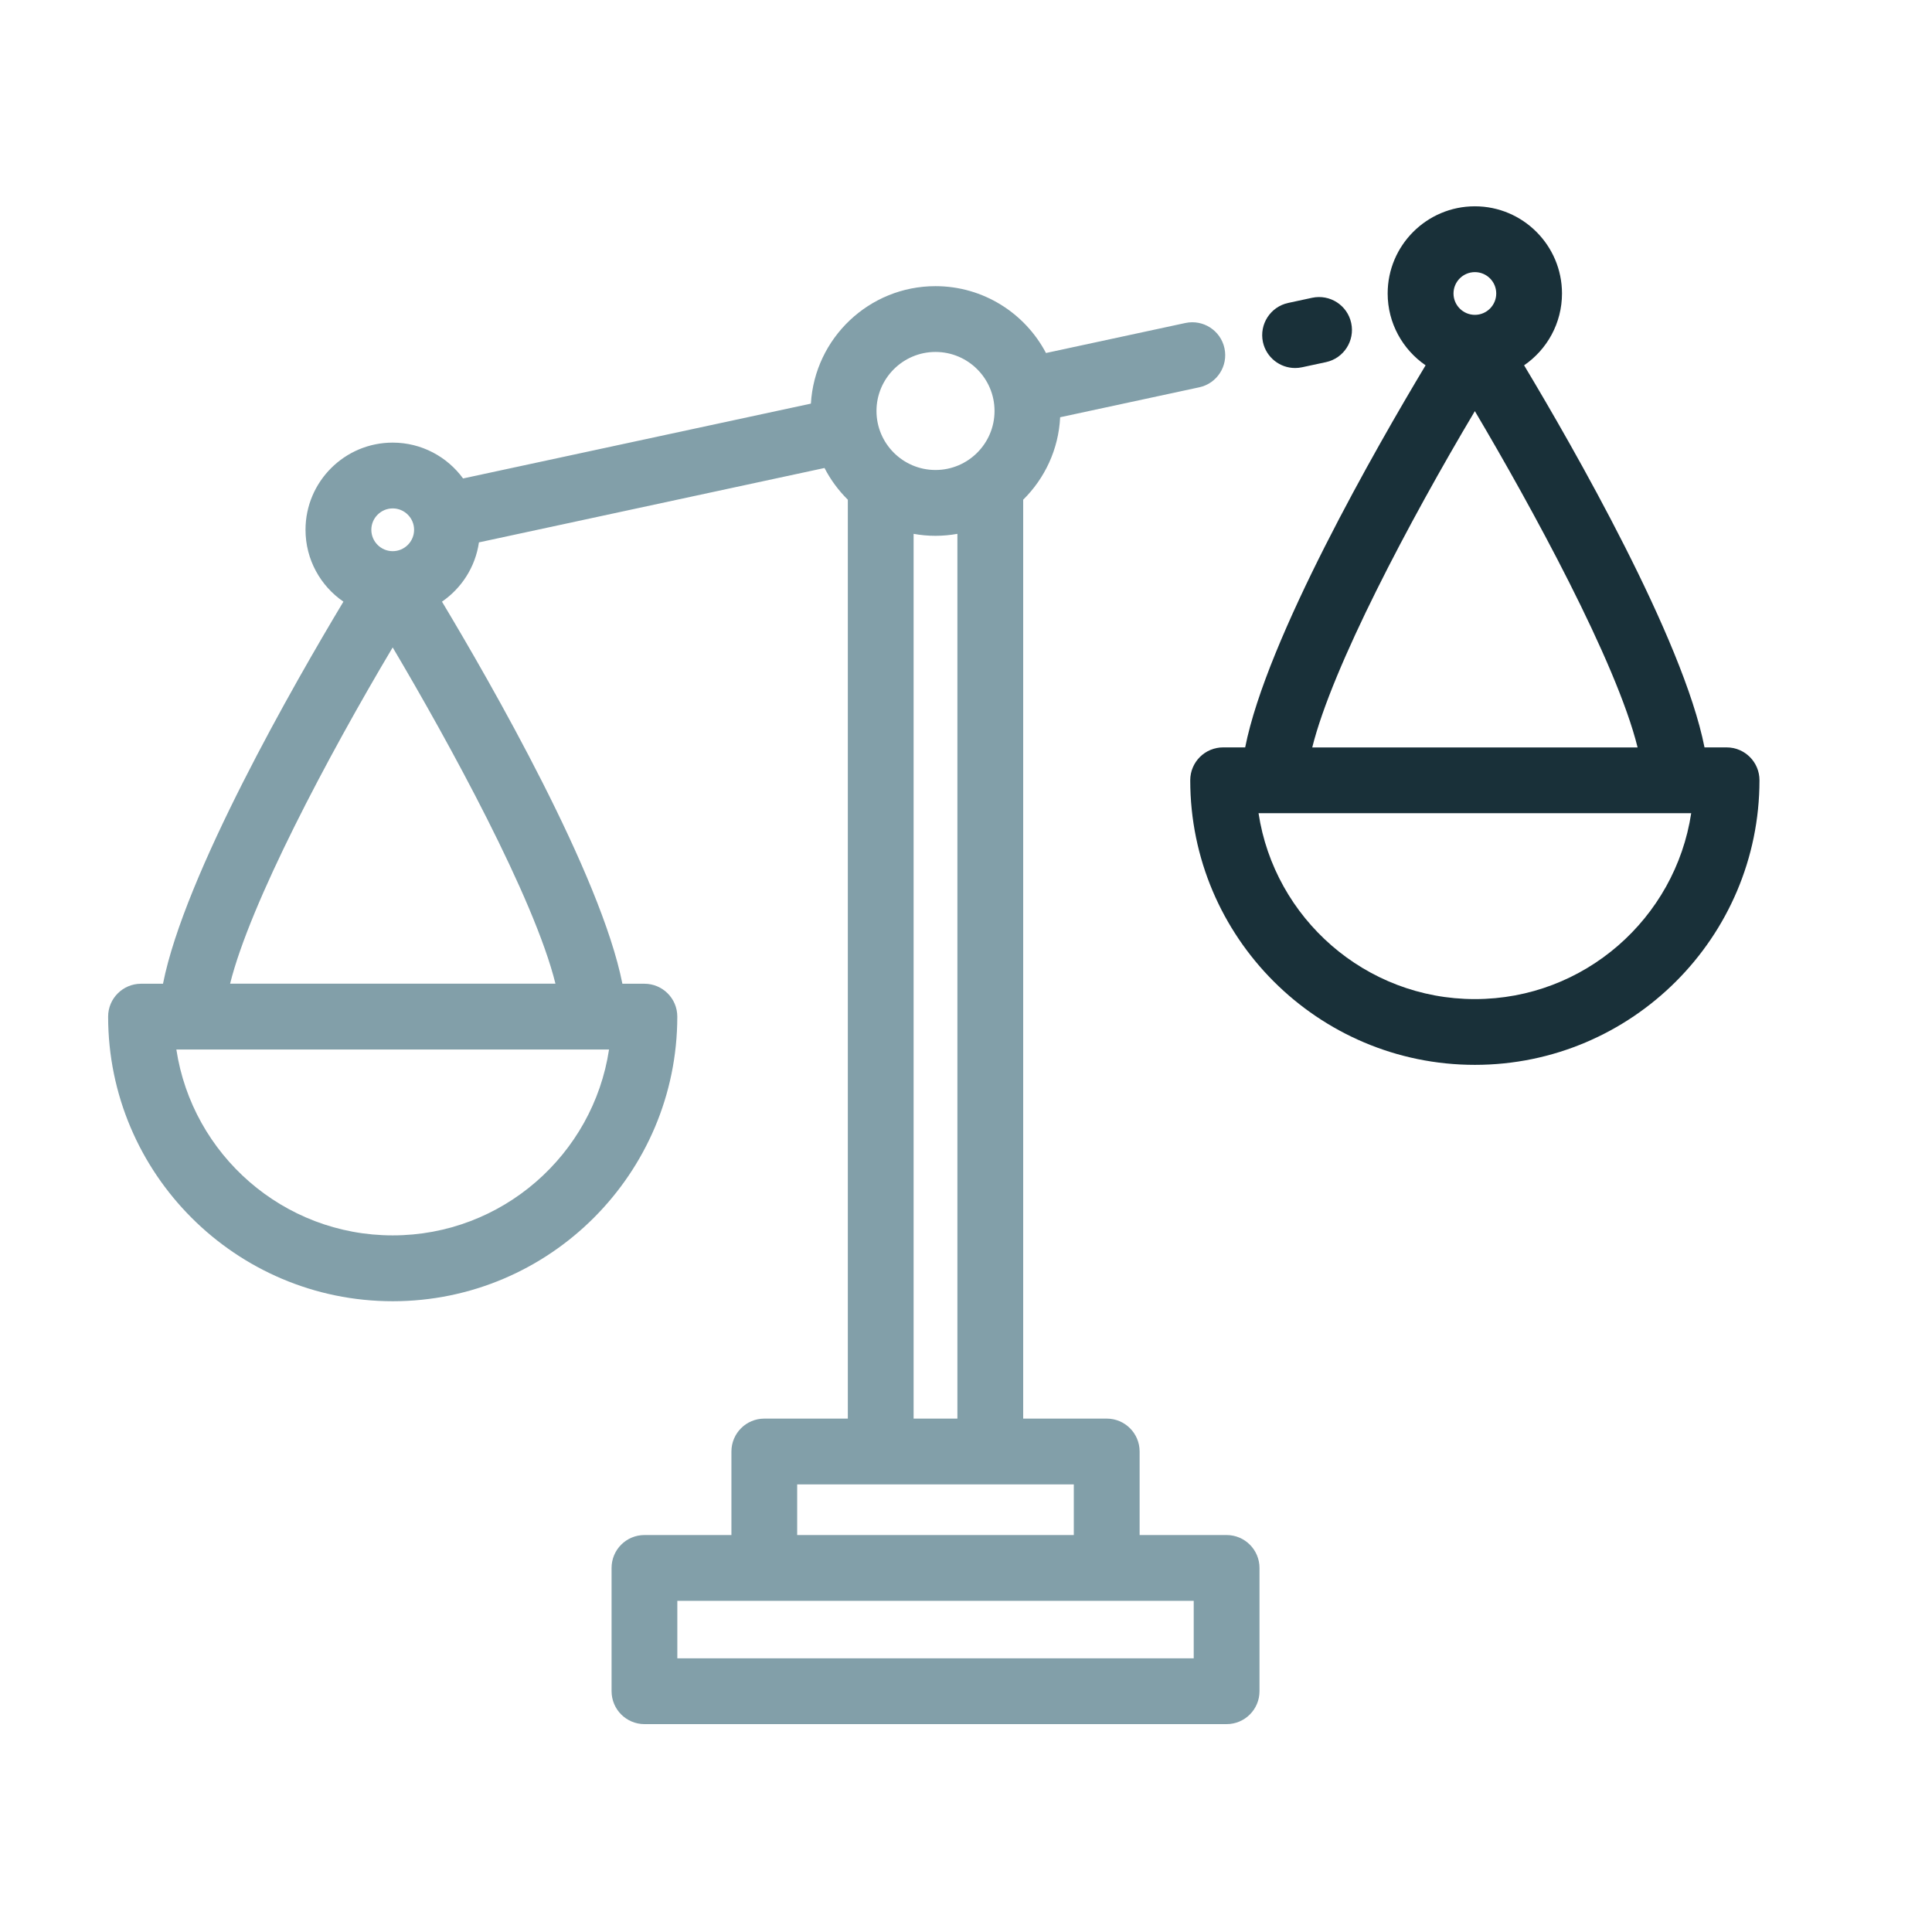
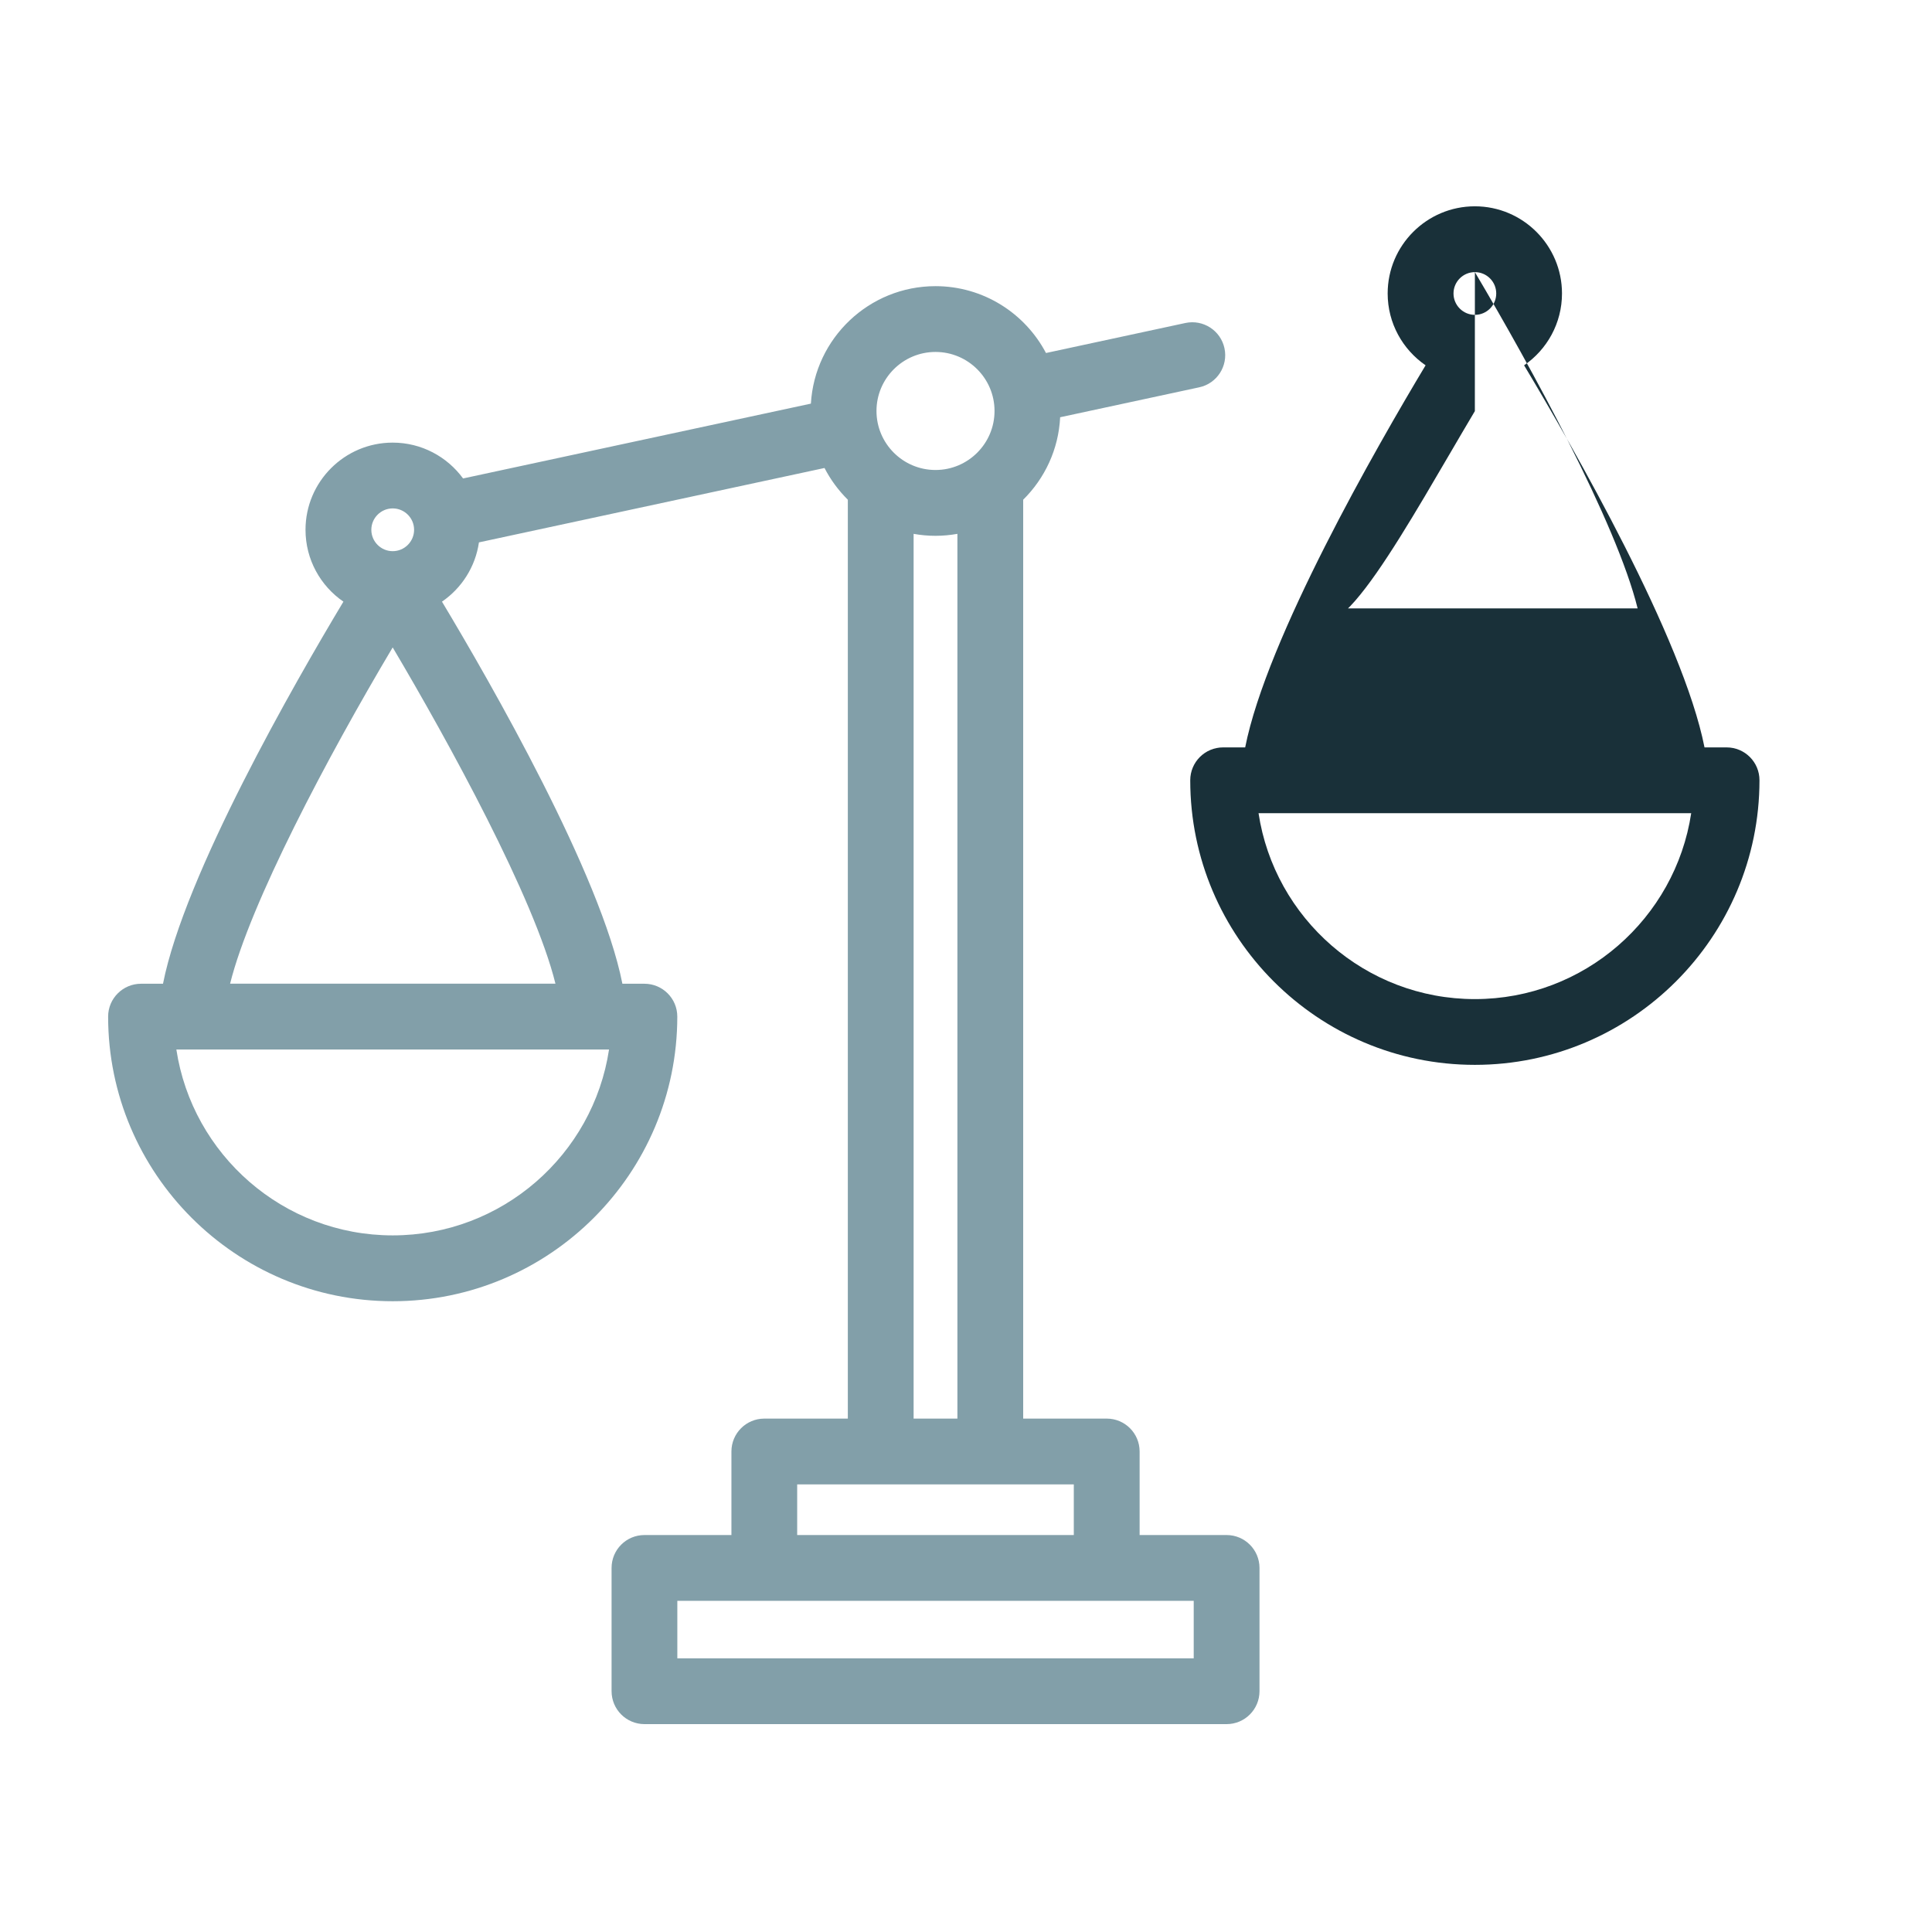
<svg xmlns="http://www.w3.org/2000/svg" xmlns:xlink="http://www.w3.org/1999/xlink" version="1.1" id="Layer_1" x="0px" y="0px" width="60px" height="60px" viewBox="0 0 60 60" enable-background="new 0 0 60 60" xml:space="preserve">
  <g>
    <defs>
      <rect id="SVGID_1_" x="3.358" y="4.333" width="51.285" height="51.284" />
    </defs>
    <clipPath id="SVGID_2_">
      <use xlink:href="#SVGID_1_" overflow="visible" />
    </clipPath>
    <g clip-path="url(#SVGID_2_)">
-       <path fill="#193039" d="M53.621,23.211h-0.686c-0.666-3.384-4.089-9.342-5.603-11.866c0.711-0.488,1.177-1.306,1.177-2.231    c0-1.492-1.214-2.707-2.706-2.707c-1.493,0-2.708,1.214-2.708,2.707c0,0.925,0.468,1.743,1.178,2.231    c-1.515,2.524-4.936,8.482-5.603,11.866h-0.685c-0.564,0-1.021,0.457-1.021,1.021c0,4.874,3.965,8.838,8.839,8.838    s8.839-3.965,8.839-8.838C54.643,23.668,54.186,23.211,53.621,23.211z M45.804,8.451c0.366,0,0.663,0.297,0.663,0.663    c0,0.366-0.297,0.664-0.663,0.664S45.14,9.48,45.14,9.114C45.14,8.748,45.438,8.451,45.804,8.451z M45.803,12.768    c1.728,2.918,4.397,7.778,5.054,10.444H40.753C41.372,20.716,43.775,16.174,45.803,12.768z M45.804,31.028    c-3.4,0-6.225-2.51-6.719-5.774h13.437C52.027,28.519,49.204,31.028,45.804,31.028z" />
+       <path fill="#193039" d="M53.621,23.211h-0.686c-0.666-3.384-4.089-9.342-5.603-11.866c0.711-0.488,1.177-1.306,1.177-2.231    c0-1.492-1.214-2.707-2.706-2.707c-1.493,0-2.708,1.214-2.708,2.707c0,0.925,0.468,1.743,1.178,2.231    c-1.515,2.524-4.936,8.482-5.603,11.866h-0.685c-0.564,0-1.021,0.457-1.021,1.021c0,4.874,3.965,8.838,8.839,8.838    s8.839-3.965,8.839-8.838C54.643,23.668,54.186,23.211,53.621,23.211z M45.804,8.451c0.366,0,0.663,0.297,0.663,0.663    c0,0.366-0.297,0.664-0.663,0.664S45.14,9.48,45.14,9.114C45.14,8.748,45.438,8.451,45.804,8.451z c1.728,2.918,4.397,7.778,5.054,10.444H40.753C41.372,20.716,43.775,16.174,45.803,12.768z M45.804,31.028    c-3.4,0-6.225-2.51-6.719-5.774h13.437C52.027,28.519,49.204,31.028,45.804,31.028z" />
      <path fill="#829FA9" d="M38.093,47.672h-2.701v-2.595c0-0.564-0.457-1.021-1.021-1.021h-2.595V15.519    c0.669-0.661,1.099-1.562,1.148-2.561l4.32-0.93c0.551-0.118,0.902-0.662,0.783-1.213c-0.119-0.552-0.662-0.902-1.214-0.784    l-4.329,0.932c-0.649-1.233-1.944-2.076-3.432-2.076c-2.061,0-3.75,1.616-3.869,3.648l-10.802,2.324    c-0.493-0.674-1.289-1.113-2.186-1.113c-1.493,0-2.707,1.214-2.707,2.707c0,0.926,0.466,1.744,1.177,2.232    c-1.515,2.523-4.936,8.481-5.603,11.866H4.38c-0.564,0-1.022,0.458-1.022,1.02c0,4.875,3.965,8.84,8.838,8.84    s8.838-3.965,8.838-8.84c0-0.563-0.458-1.02-1.021-1.02h-0.684c-0.667-3.385-4.089-9.343-5.603-11.866    c0.609-0.418,1.038-1.079,1.148-1.841l10.732-2.31c0.188,0.366,0.434,0.698,0.724,0.985v28.537h-2.594    c-0.564,0-1.021,0.457-1.021,1.022v2.594h-2.701c-0.564,0-1.021,0.457-1.021,1.021v3.828c0,0.565,0.457,1.023,1.021,1.023h18.08    c0.564,0,1.021-0.458,1.021-1.023v-3.828C39.114,48.129,38.657,47.672,38.093,47.672z M12.196,15.789    c0.366,0,0.664,0.298,0.664,0.664s-0.298,0.664-0.664,0.664s-0.664-0.298-0.664-0.664S11.831,15.789,12.196,15.789z     M12.196,38.366c-3.4,0-6.224-2.509-6.719-5.772h13.437C18.421,35.857,15.596,38.366,12.196,38.366z M17.25,30.549H7.146    c0.62-2.495,3.022-7.037,5.049-10.443C13.924,23.024,16.593,27.885,17.25,30.549z M29.053,10.93c1.011,0,1.833,0.822,1.833,1.833    c0,1.011-0.822,1.833-1.833,1.833s-1.833-0.822-1.833-1.833C27.22,11.752,28.042,10.93,29.053,10.93z M29.733,16.579v27.477h-1.36    V16.579c0.221,0.04,0.447,0.061,0.68,0.061C29.286,16.64,29.512,16.618,29.733,16.579z M24.757,46.099h8.591v1.573h-8.591V46.099z     M37.071,51.501H21.035v-1.786h16.037V51.501z" />
-       <path fill="#193039" d="M41.963,10.032c-0.118-0.552-0.661-0.902-1.214-0.784l-0.743,0.16c-0.552,0.119-0.902,0.662-0.785,1.214    c0.104,0.479,0.528,0.807,0.999,0.807c0.07,0,0.143-0.007,0.216-0.023l0.745-0.16C41.731,11.127,42.082,10.583,41.963,10.032z" />
    </g>
  </g>
</svg>